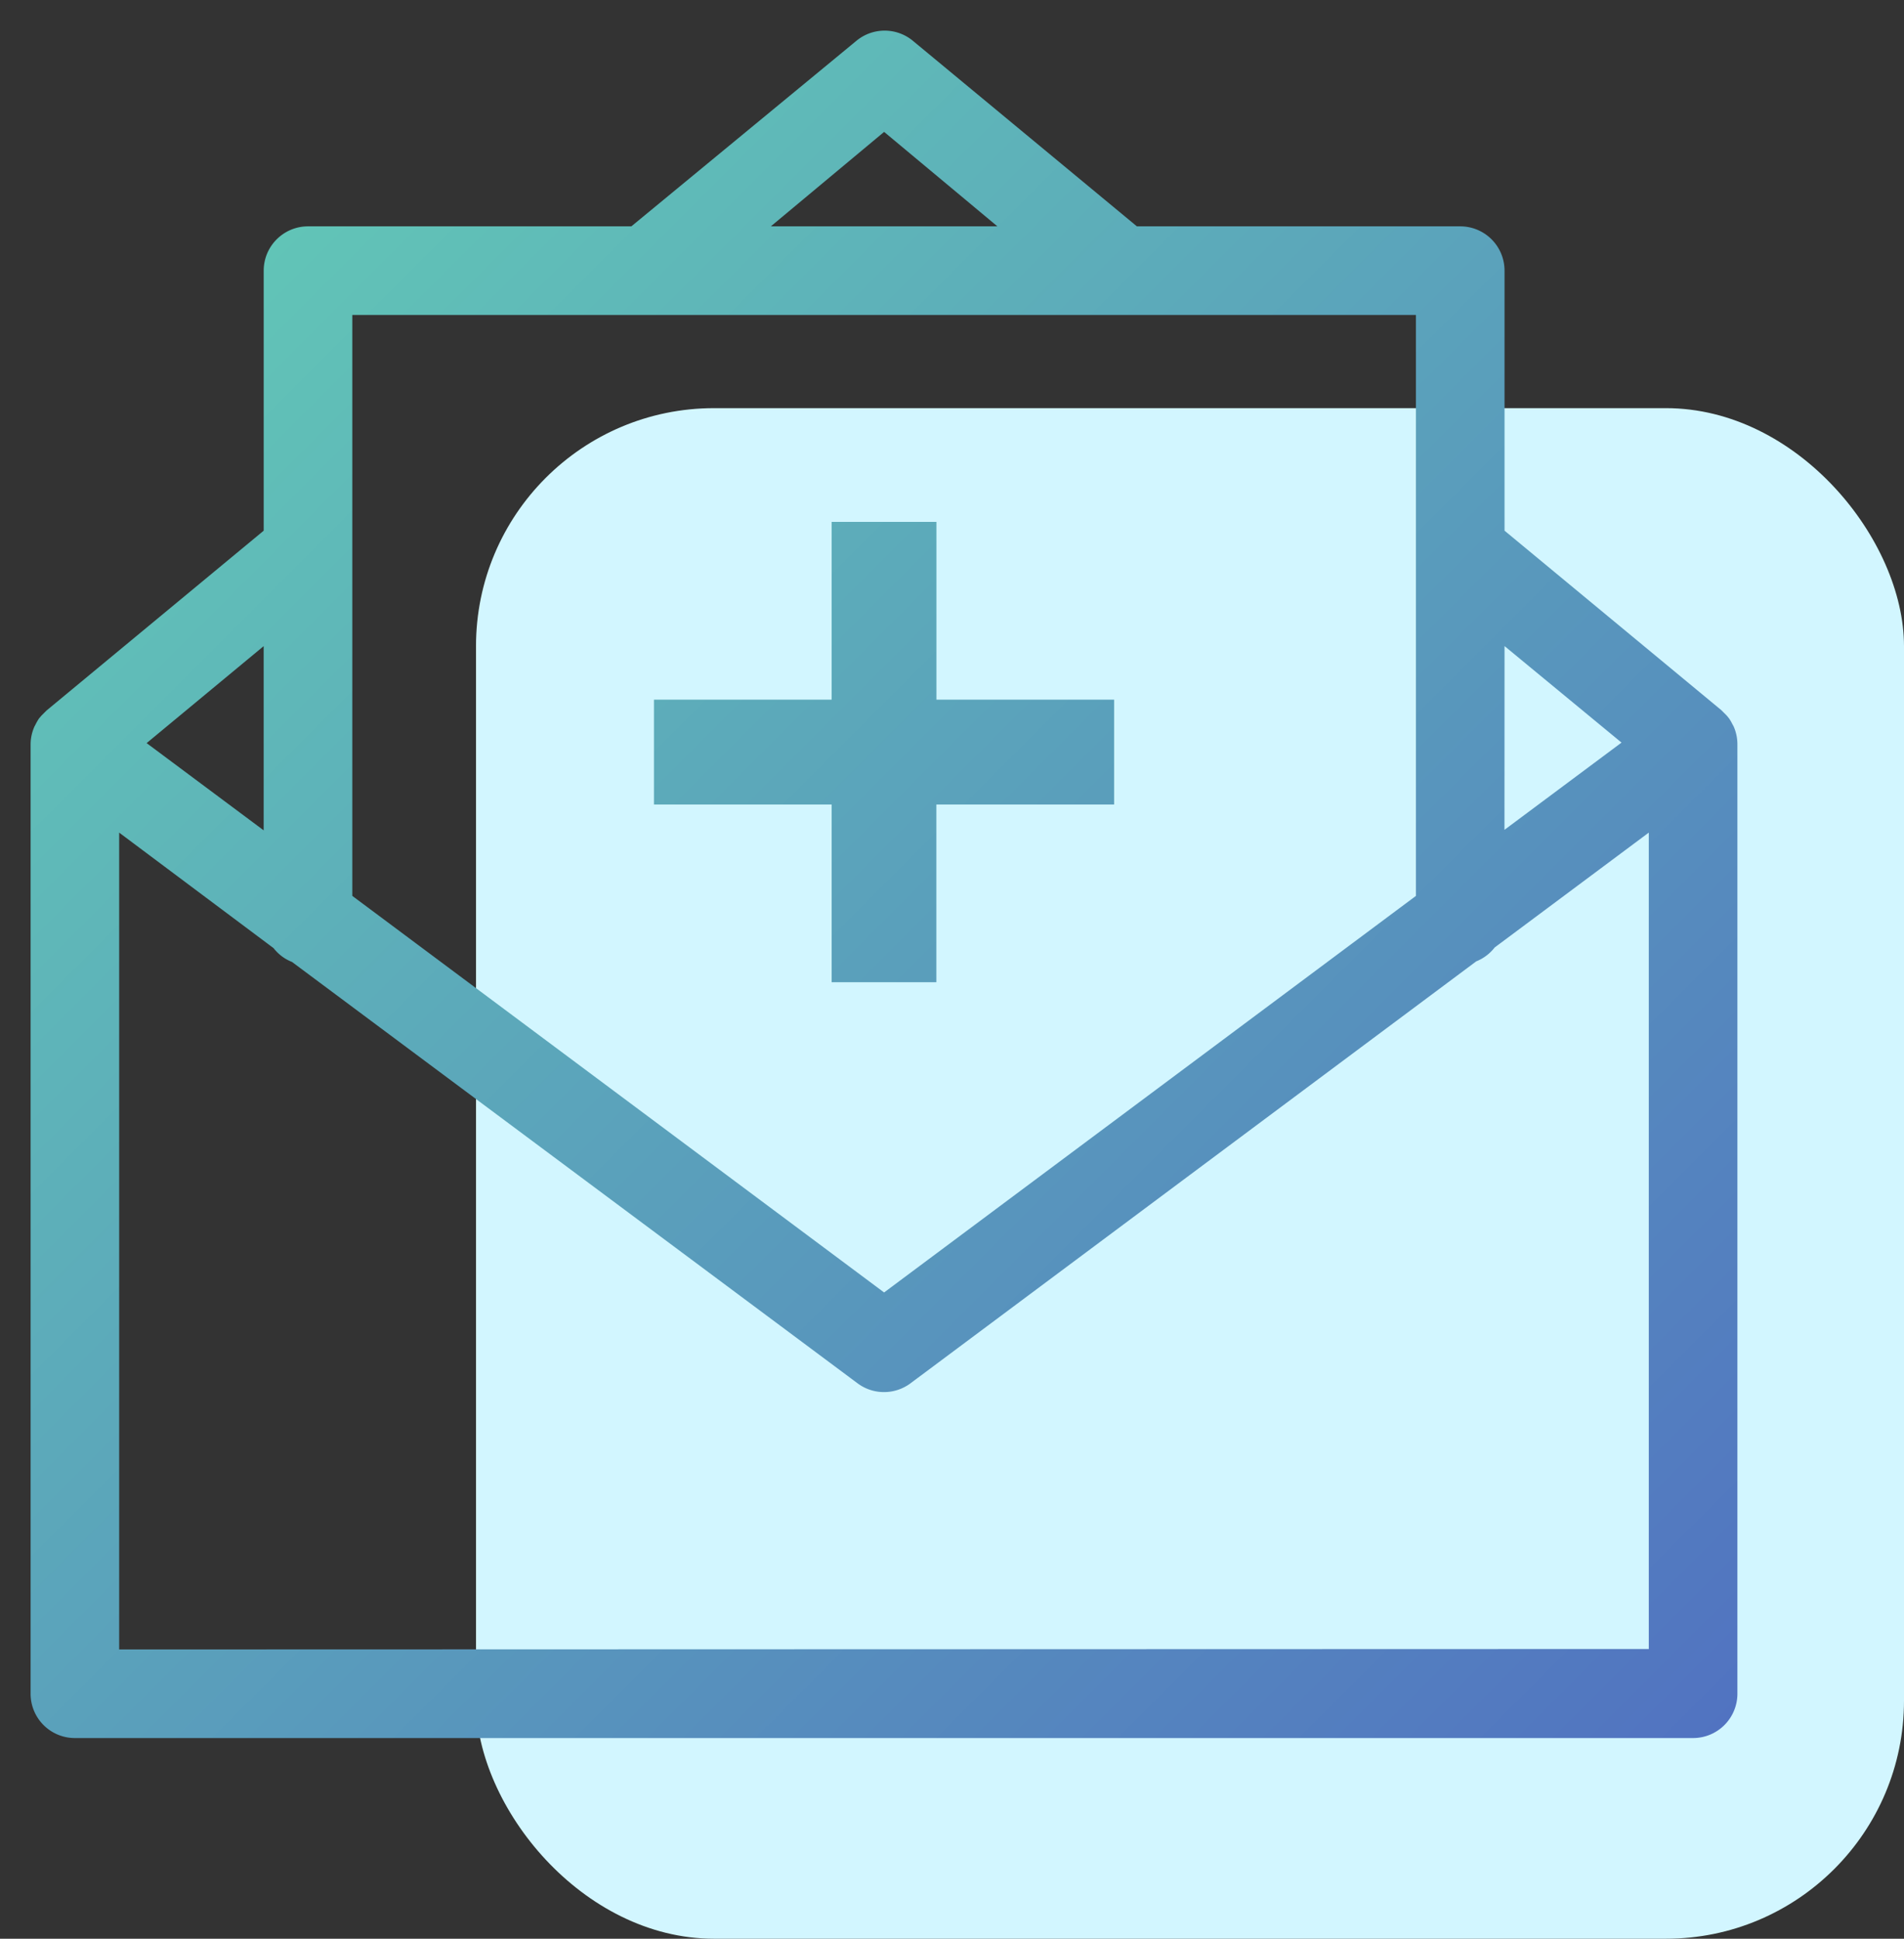
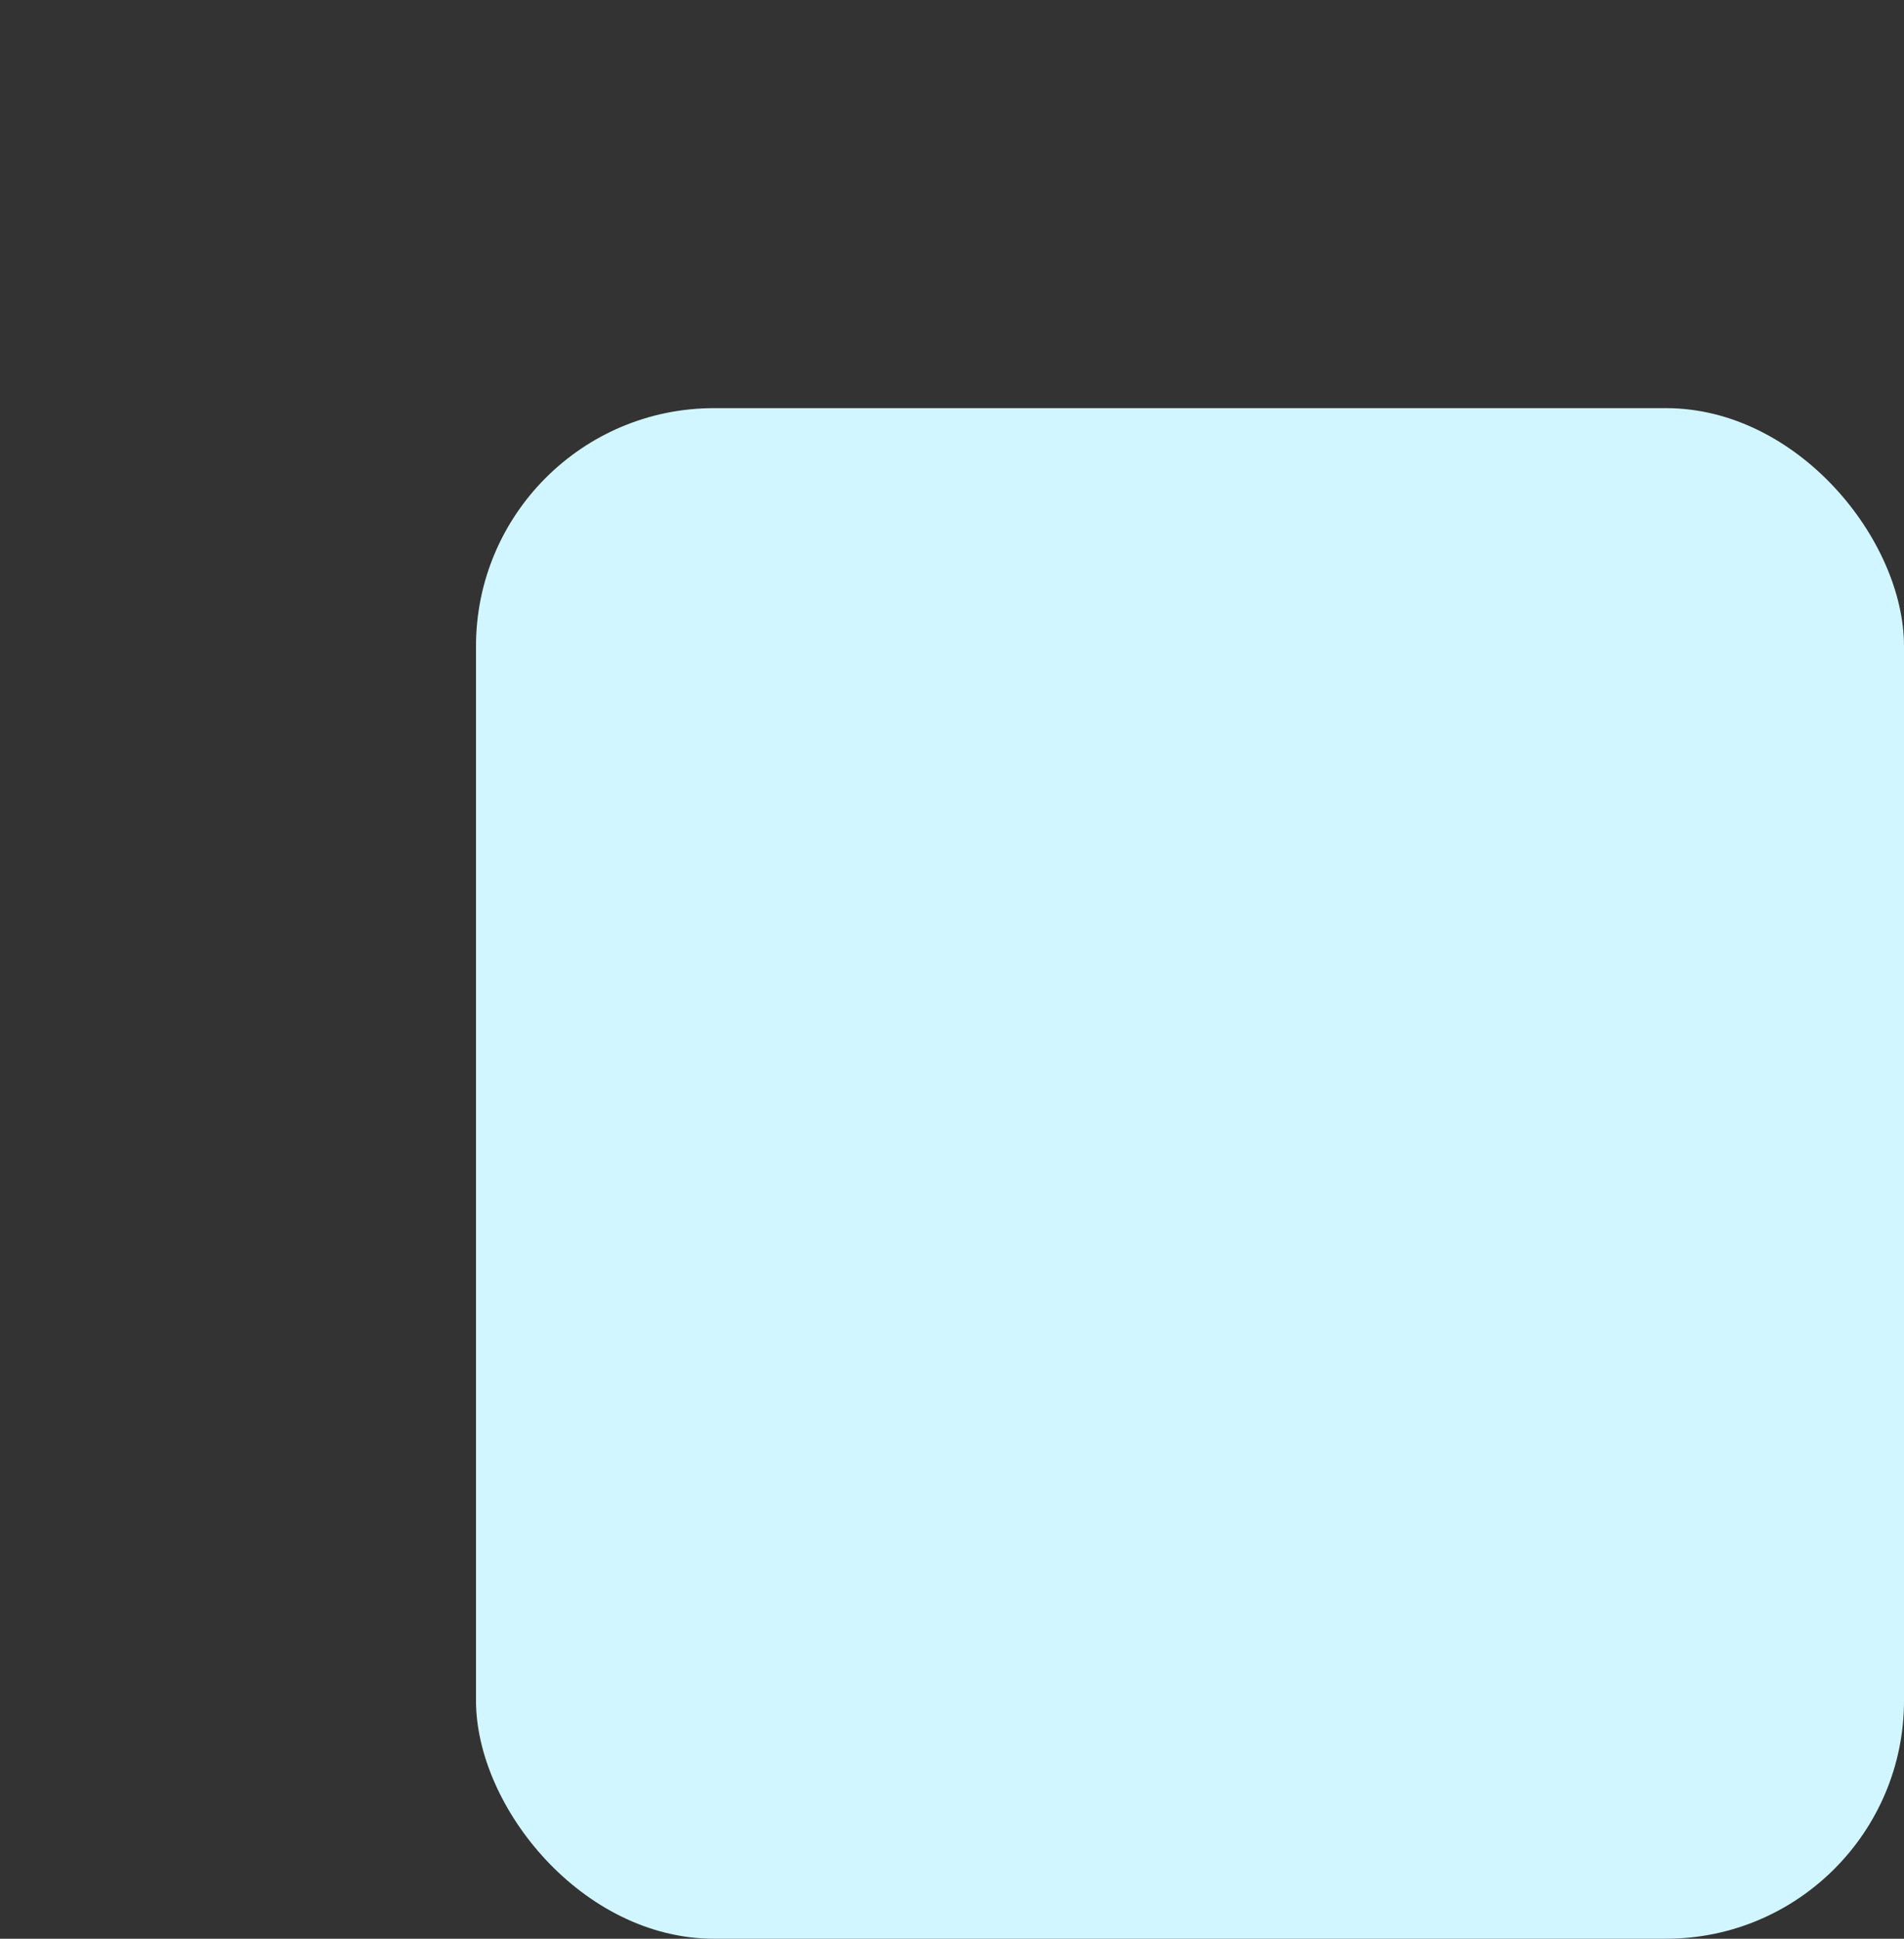
<svg xmlns="http://www.w3.org/2000/svg" width="56" height="57">
  <rect width="100%" height="100%" fill="#333333" stroke="none" />
  <defs>
    <linearGradient x1="100%" y1="100%" x2="0%" y2="0%" id="a">
      <stop stop-color="#5172C1" offset="0%" />
      <stop stop-color="#64D1B5" offset="100%" />
    </linearGradient>
  </defs>
  <g transform="translate(1 1)" fill="none" fill-rule="evenodd">
    <rect fill="#D2F6FF" x="13" y="11" width="42" height="45" rx="7" />
-     <path d="M50 48.786v-27.9a1.2 1.2 0 00-.101-.486l-.036-.066-.002-.002a1.02 1.02 0 00-.09-.155l-.06-.073-.15-.15-6.41-5.305V6.958a1.202 1.202 0 00-1.203-1.203h-9.546L25.786.277a1.202 1.202 0 00-1.534 0l-6.647 5.478H8.059c-.663 0-1.203.538-1.203 1.203v7.691L.439 19.961l-.15.15-.061.073v-.002a1.499 1.499 0 00-.09.157l-.035.066a1.2 1.2 0 00-.103.488v27.904A1.202 1.202 0 001.203 50h47.594A1.204 1.204 0 0050 48.785h0zm-3.146-27.949l-3.705 2.76.002-5.814 3.703 3.054zM25.004 2.748l3.608 3.007h-7.217l3.608-3.007zm15.741 5.413V25.39L25.003 37.124 9.262 25.39V8.16h31.483zm-33.89 9.622v5.829l-3.704-2.76 3.705-3.069zm-4.45 29.812V23.28l4.712 3.524c.133.176.314.312.521.39L24.282 39.59c.425.318 1.01.318 1.438 0l16.649-12.413c.207-.08.387-.216.521-.392l4.704-3.505v24.302l-45.188.013zM23.56 27.778v-5.225h-5.226V19.67h5.226v-5.226h2.882v5.226h5.226v2.883H26.44v5.225h-2.88z" stroke="url(#a)" stroke-width=".2" fill="url(#a)" fill-rule="nonzero" />
  </g>
</svg>